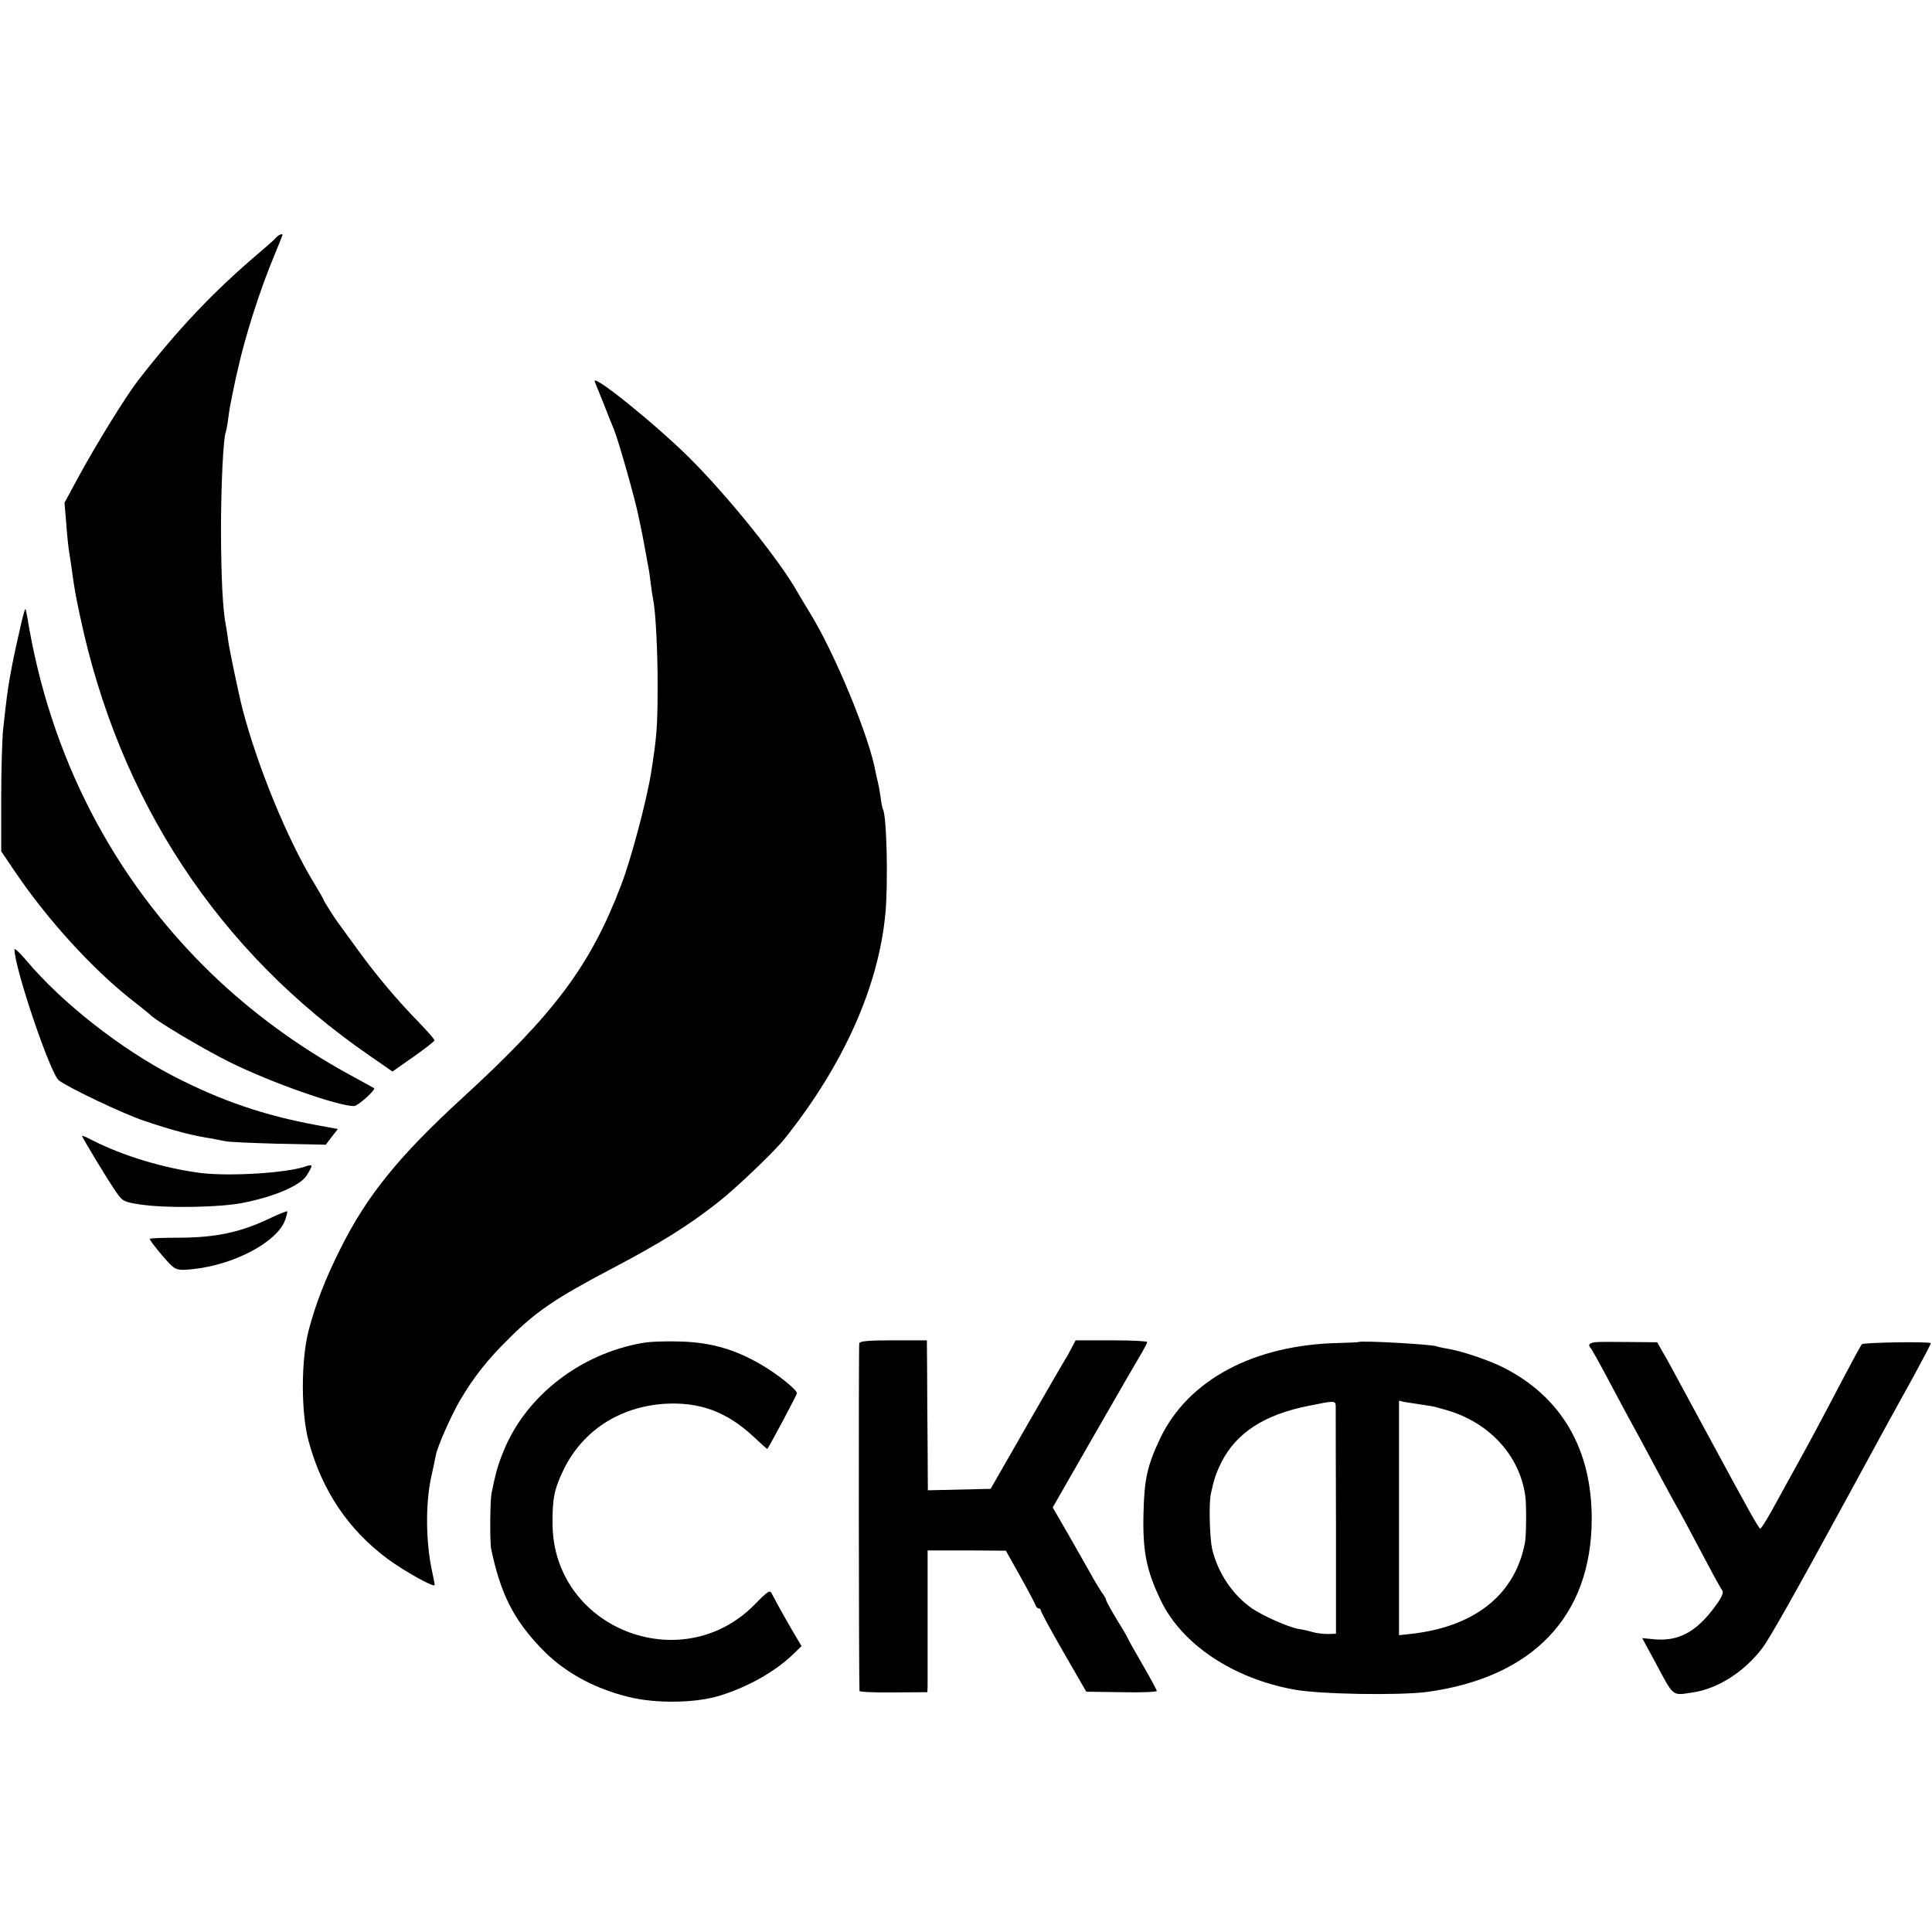
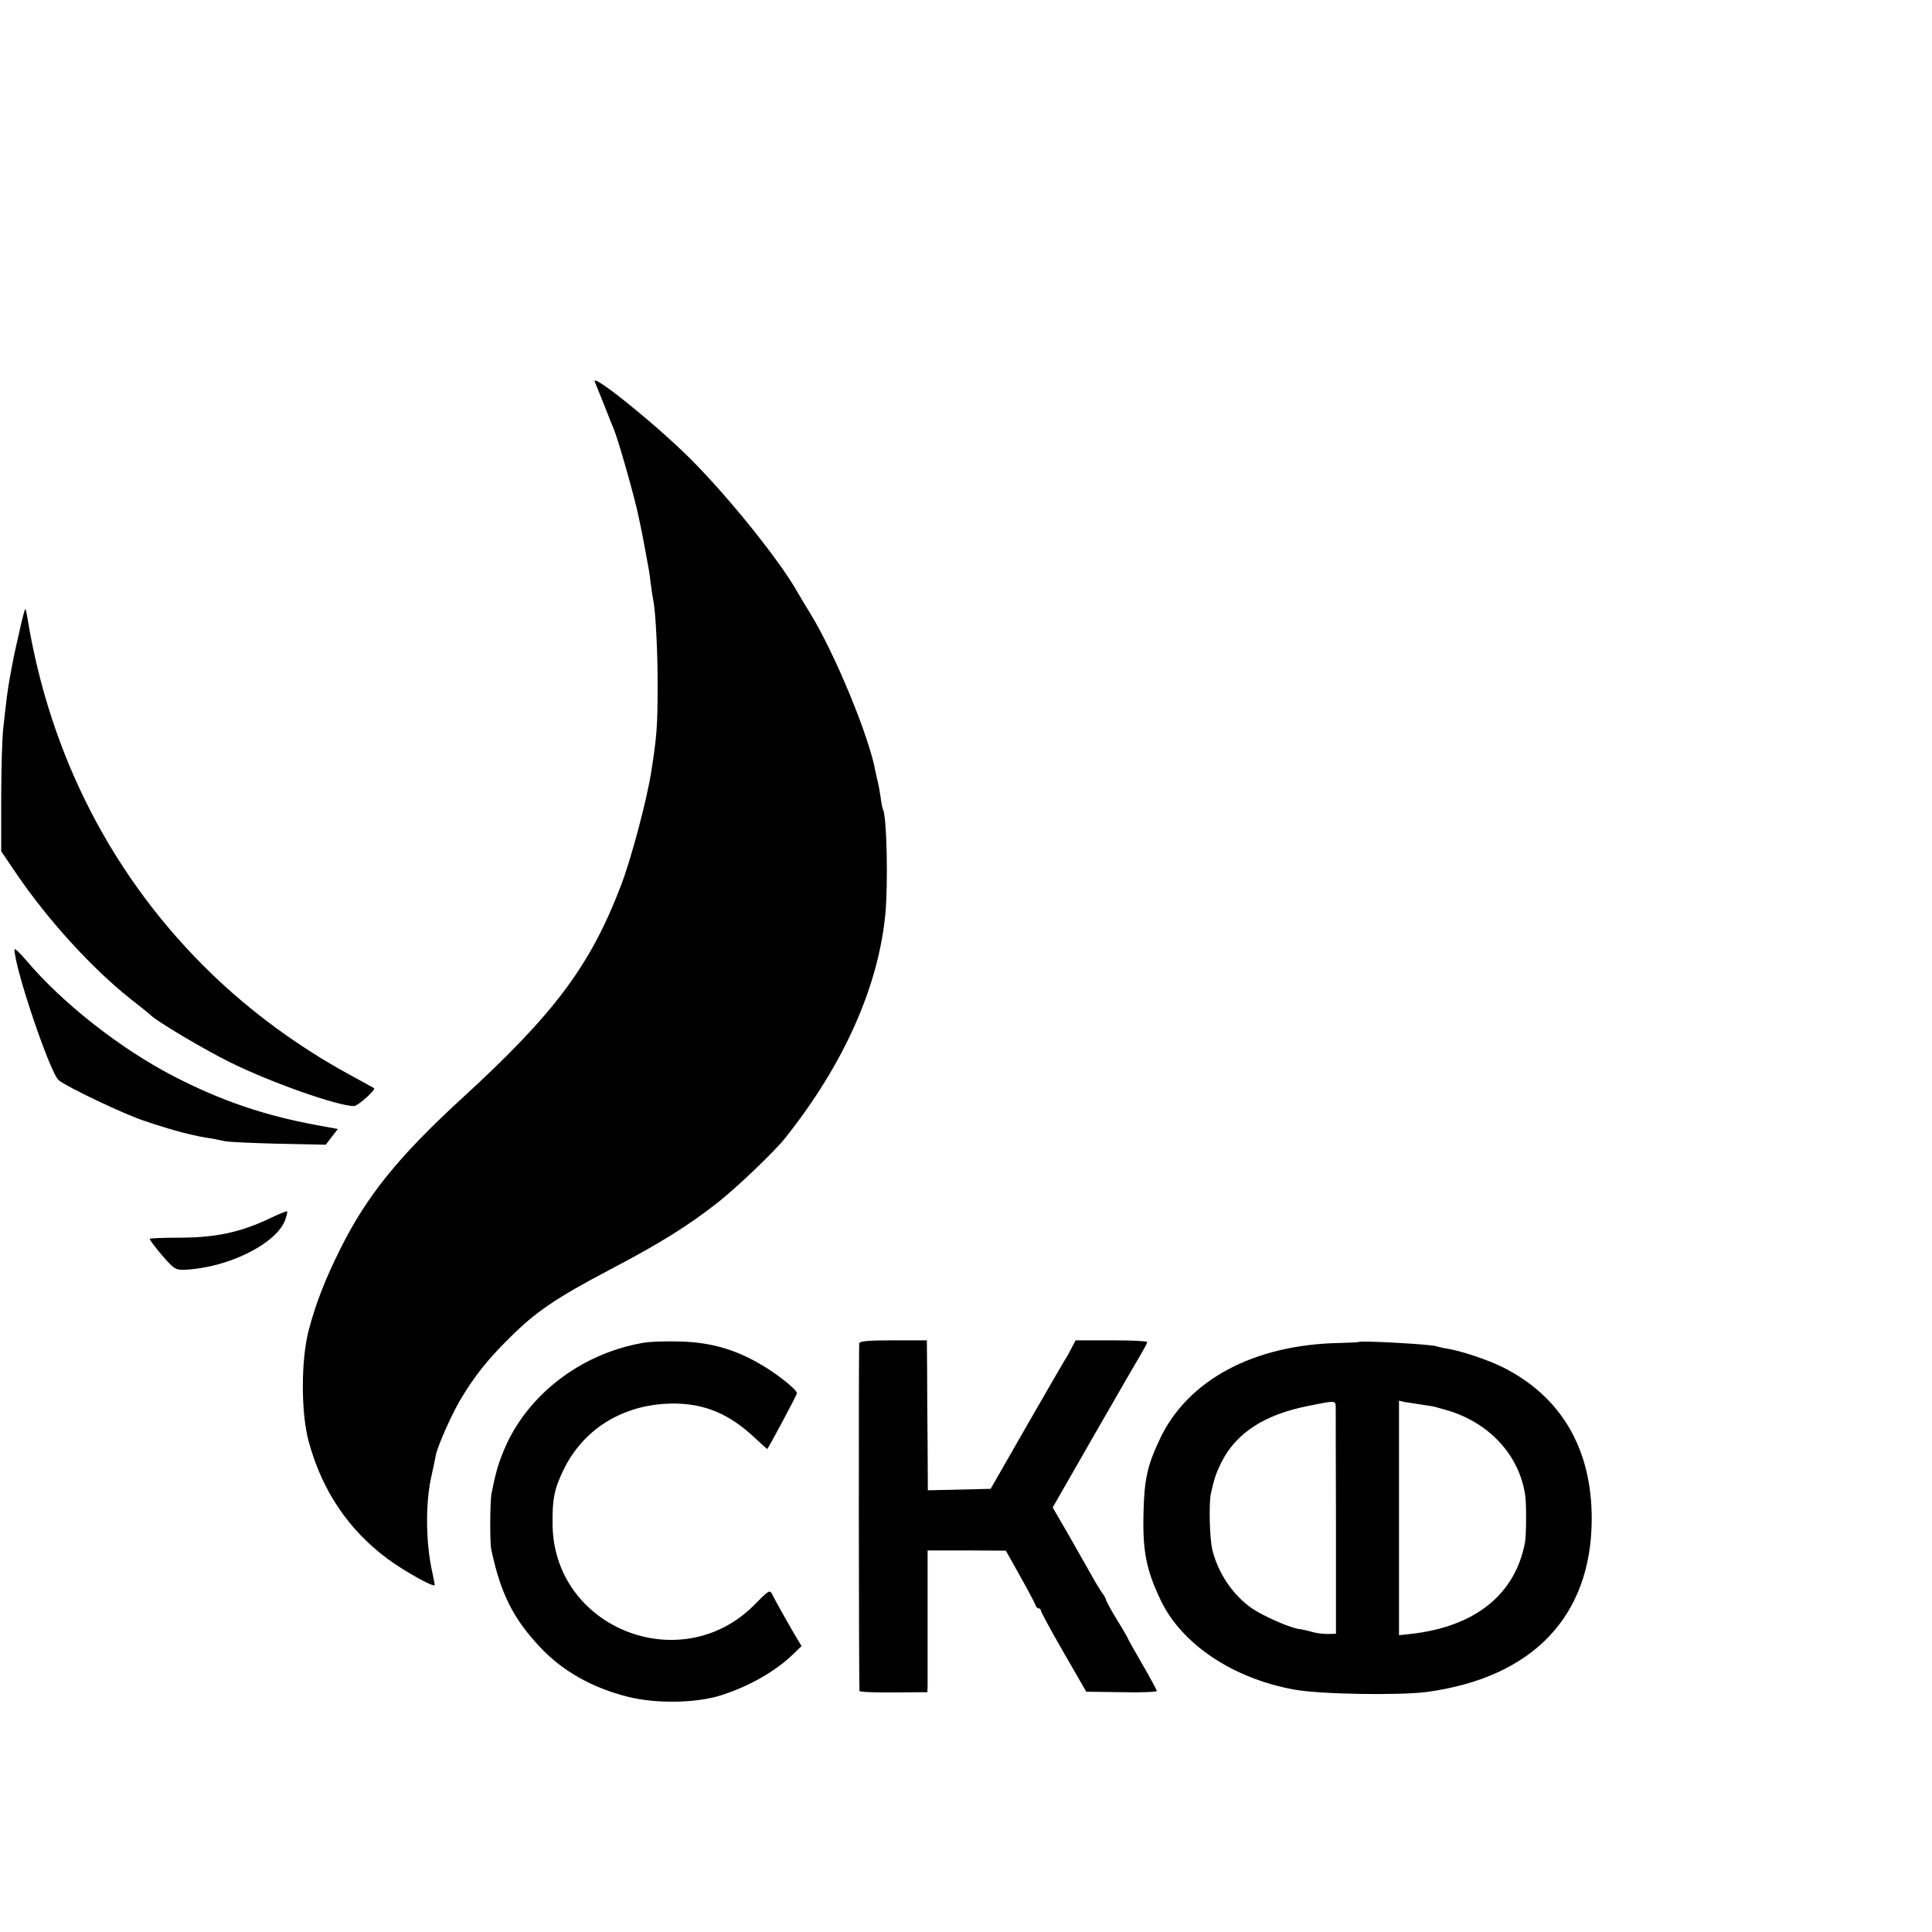
<svg xmlns="http://www.w3.org/2000/svg" version="1.0" width="800pt" height="800pt" viewBox="0 0 800 800" preserveAspectRatio="xMidYMid meet">
  <g transform="translate(0,800) scale(0.1,-0.1)" fill="#000000" stroke="none">
-     <path d="M1144 7017 c-5 -7 -34 -32 -63 -57 -197 -167 -339 -317 -509 -535 -51 -66 -176 -268 -252 -409 l-53 -98 7 -81 c3 -45 8 -93 10 -107 2 -14 7 -43 10 -65 14 -103 18 -126 37 -214 161 -765 573 -1391 1199 -1822 l95 -66 87 61 c48 34 87 64 87 68 1 4 -27 35 -60 70 -93 95 -175 192 -256 303 -40 55 -76 105 -80 110 -15 19 -63 95 -63 99 0 2 -18 34 -40 70 -111 182 -235 486 -296 721 -15 58 -53 240 -58 275 -3 25 -8 54 -10 66 -14 70 -20 197 -21 394 0 193 10 393 20 410 1 3 6 25 9 50 3 25 8 56 11 70 3 14 7 36 10 50 3 14 7 35 10 48 3 12 7 32 10 43 30 137 93 334 152 474 18 44 33 81 33 82 0 7 -16 1 -26 -10z" />
    <path d="M2463 6419 c3 -8 20 -50 38 -94 17 -44 35 -89 40 -100 20 -48 91 -299 104 -368 3 -12 9 -44 15 -72 5 -27 12 -63 15 -80 3 -16 7 -41 10 -55 3 -14 7 -45 10 -70 3 -25 8 -54 10 -65 10 -49 19 -223 18 -365 0 -160 -4 -204 -27 -350 -19 -118 -83 -358 -124 -465 -127 -333 -275 -531 -657 -881 -263 -241 -396 -405 -505 -624 -63 -125 -103 -229 -132 -339 -32 -124 -32 -341 0 -459 55 -204 165 -367 327 -487 72 -53 195 -121 195 -108 0 5 -5 26 -9 48 -28 122 -30 285 -6 396 9 41 18 83 20 95 8 38 63 162 99 224 57 97 114 170 206 260 109 109 192 165 418 284 207 109 318 178 442 275 75 58 237 213 280 267 243 305 387 627 416 929 12 122 6 408 -10 434 -2 3 -7 27 -10 53 -4 26 -9 53 -11 60 -2 7 -6 25 -9 39 -24 142 -169 495 -274 664 -17 28 -39 64 -48 80 -73 131 -285 395 -448 558 -142 141 -411 358 -393 316z" />
    <path d="M81 5388 c-23 -101 -26 -115 -41 -198 -9 -53 -12 -73 -27 -210 -4 -36 -8 -164 -8 -285 l0 -220 63 -93 c130 -191 312 -391 472 -518 41 -32 77 -61 80 -64 23 -26 222 -144 335 -200 171 -84 444 -180 511 -180 16 0 91 68 83 74 -2 1 -51 29 -109 60 -207 114 -398 254 -563 413 -408 394 -671 902 -764 1478 -3 17 -6 31 -8 33 -2 2 -13 -39 -24 -90z" />
    <path d="M60 4069 c0 -77 147 -511 183 -542 34 -28 273 -142 357 -169 118 -40 203 -62 280 -73 14 -3 36 -7 50 -10 14 -4 114 -8 222 -11 l197 -4 25 33 25 32 -87 16 c-217 40 -394 100 -592 202 -221 114 -464 305 -611 480 -27 32 -49 52 -49 46z" />
-     <path d="M340 3296 c0 -6 109 -187 141 -232 26 -38 32 -41 96 -51 110 -17 336 -13 433 7 128 26 230 70 258 110 12 18 22 37 22 41 0 5 -10 5 -22 0 -76 -28 -316 -43 -438 -28 -152 20 -319 70 -449 136 -22 12 -41 20 -41 17z" />
+     <path d="M340 3296 z" />
    <path d="M1113 2953 c-119 -56 -219 -77 -365 -78 -71 0 -128 -2 -128 -5 0 -8 68 -91 92 -112 20 -17 32 -19 88 -13 171 18 349 113 381 204 6 18 10 33 8 35 -2 2 -37 -12 -76 -31z" />
    <path d="M2660 2439 c-258 -45 -483 -220 -575 -448 -23 -55 -34 -96 -50 -176 -6 -35 -7 -201 -1 -230 39 -184 91 -287 201 -404 93 -100 217 -170 365 -207 114 -29 282 -27 385 6 116 37 222 97 297 168 l37 36 -18 30 c-22 36 -87 151 -103 183 -10 21 -13 20 -74 -42 -304 -307 -833 -96 -836 334 -1 106 7 145 46 226 79 161 230 259 416 272 145 9 256 -31 367 -133 32 -30 59 -54 60 -54 3 0 123 224 123 231 0 14 -79 78 -146 117 -108 64 -209 93 -333 97 -58 2 -131 0 -161 -6z" />
    <path d="M3558 2438 c-3 -10 -2 -1410 1 -1440 1 -4 64 -7 141 -6 l140 1 1 26 c0 14 0 146 0 294 l0 267 162 0 162 -1 60 -107 c33 -59 61 -112 63 -119 2 -7 8 -13 13 -13 5 0 9 -4 9 -9 0 -5 42 -83 94 -173 l94 -163 146 -2 c80 -2 146 1 146 5 0 4 -27 54 -60 111 -33 57 -60 105 -60 107 0 2 -20 37 -45 77 -25 41 -45 78 -45 82 0 4 -8 19 -19 33 -10 15 -30 48 -44 74 -15 26 -56 99 -92 162 l-66 114 176 307 c97 169 185 321 196 339 10 17 19 34 19 39 0 4 -67 7 -148 7 l-148 0 -17 -32 c-9 -18 -21 -40 -27 -48 -5 -8 -77 -132 -159 -275 l-149 -260 -130 -3 -130 -3 -1 188 c-1 103 -2 243 -2 311 l-1 122 -138 0 c-101 0 -139 -3 -142 -12z" />
    <path d="M5626 2443 c-1 -1 -37 -3 -81 -4 -352 -7 -624 -152 -740 -393 -54 -113 -67 -171 -70 -312 -4 -159 12 -237 73 -364 88 -180 298 -320 550 -366 107 -20 434 -25 551 -10 438 60 680 313 682 714 1 291 -125 508 -367 630 -62 31 -175 69 -234 78 -19 3 -38 8 -41 9 -12 8 -316 25 -323 18z m-95 -267 c0 -12 0 -228 1 -481 l0 -460 -34 -1 c-18 0 -46 3 -63 8 -16 5 -43 11 -59 13 -43 8 -146 54 -192 85 -80 56 -142 148 -165 247 -10 47 -14 188 -5 228 13 60 21 84 43 129 62 123 179 199 363 235 108 22 110 22 111 -3z m354 8 c28 -4 52 -8 55 -9 3 -1 25 -7 50 -14 177 -51 303 -188 326 -356 5 -37 4 -160 -1 -190 -40 -218 -208 -352 -476 -381 l-46 -5 0 485 0 486 21 -5 c12 -2 44 -7 71 -11z" />
-     <path d="M6603 2442 c-24 -4 -29 -12 -14 -27 4 -6 32 -55 61 -110 29 -55 65 -122 80 -150 66 -121 90 -165 135 -250 26 -49 56 -103 65 -120 21 -36 69 -125 140 -260 29 -55 57 -105 62 -112 6 -8 -4 -30 -31 -66 -77 -105 -151 -144 -251 -135 l-50 5 52 -96 c81 -151 69 -142 158 -129 104 16 211 84 287 183 31 41 131 218 358 635 153 282 178 327 271 495 39 72 70 131 69 133 -7 8 -278 3 -285 -4 -7 -9 -25 -41 -150 -279 -60 -114 -103 -192 -225 -413 -22 -39 -43 -72 -46 -72 -6 0 -56 90 -199 355 -18 33 -47 87 -65 120 -18 33 -51 94 -73 135 -22 41 -51 95 -65 118 l-25 44 -118 1 c-66 1 -129 1 -141 -1z" />
  </g>
</svg>